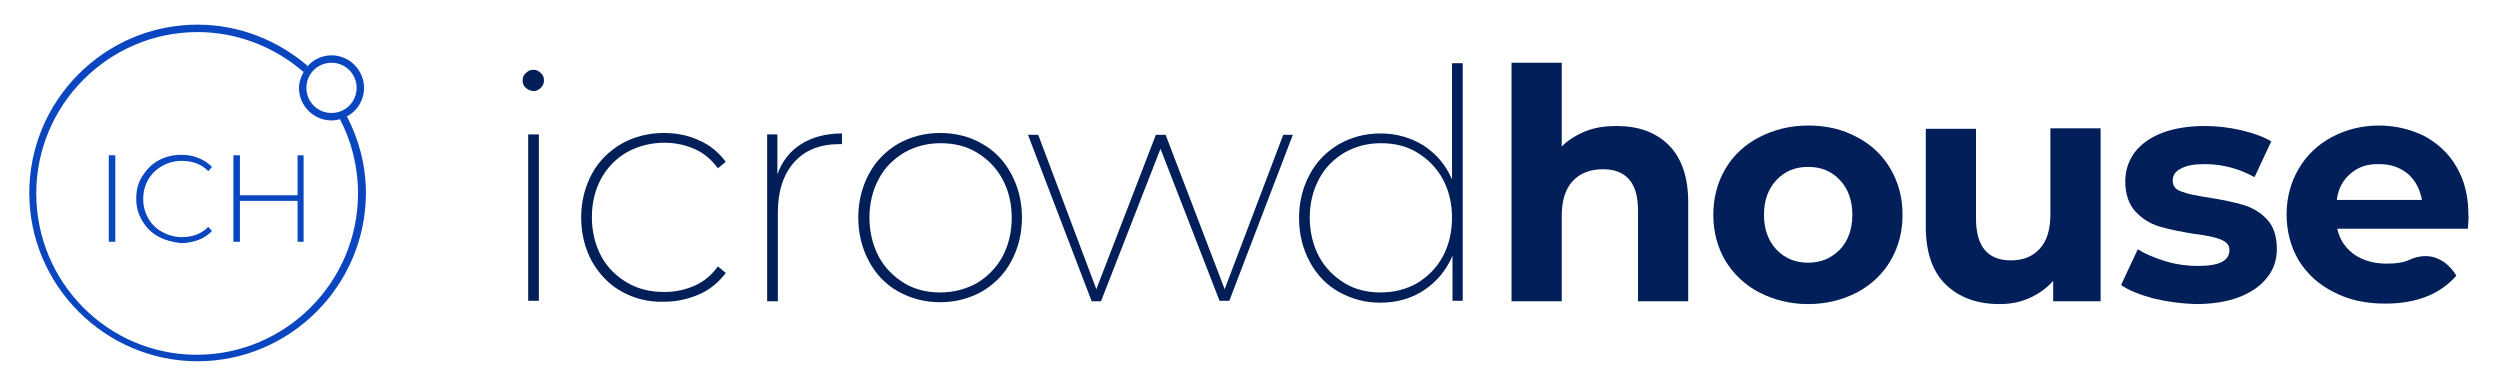
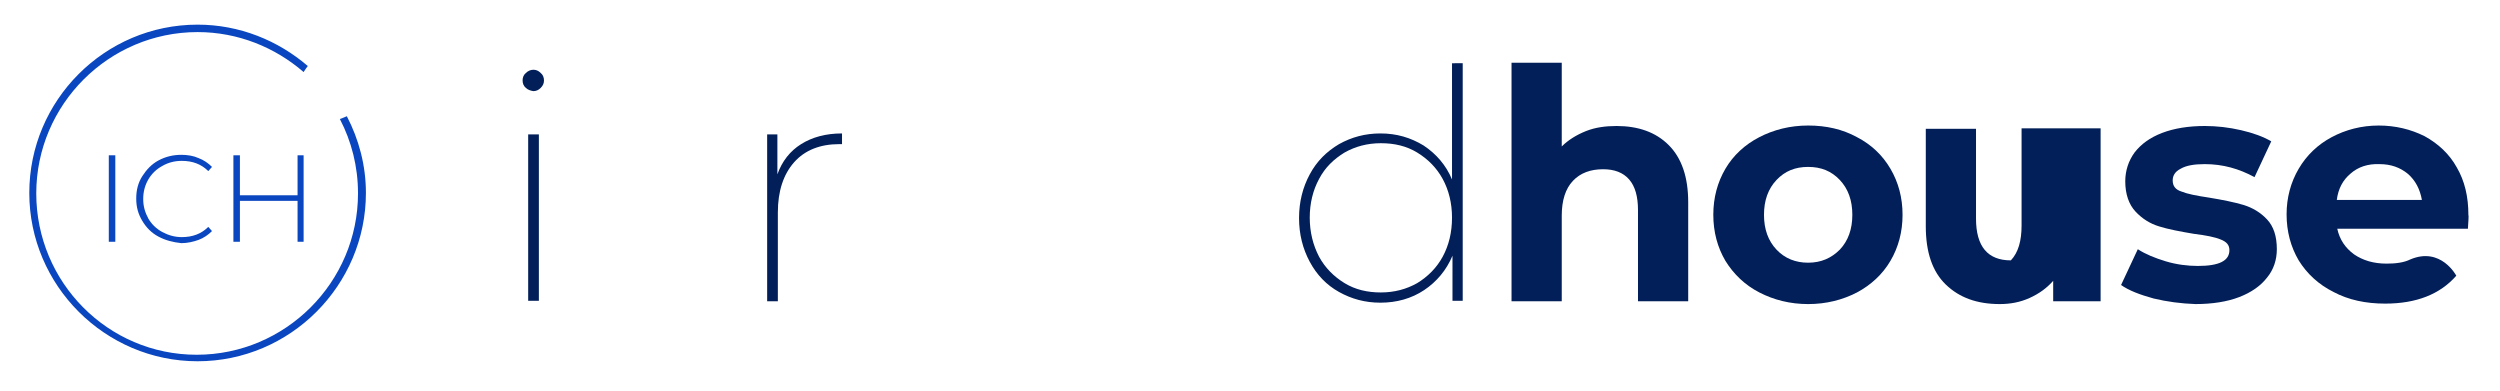
<svg xmlns="http://www.w3.org/2000/svg" version="1.1" id="Capa_1" x="0px" y="0px" viewBox="0 0 537.7 84.1" style="enable-background:new 0 0 537.7 84.1;" xml:space="preserve">
  <style type="text/css">
	.st0{fill:#021F59;}
	.st1{fill:#0A46BF;}
</style>
  <g>
    <g>
      <path class="st0" d="M113.1,18.9c-0.5-0.4-0.7-1-0.7-1.6c0-0.6,0.2-1.2,0.7-1.6c0.4-0.4,1-0.7,1.6-0.7c0.6,0,1.1,0.2,1.6,0.7    c0.5,0.4,0.7,1,0.7,1.6c0,0.6-0.2,1.1-0.7,1.6c-0.5,0.5-1,0.7-1.6,0.7C114.1,19.5,113.5,19.3,113.1,18.9z M113.6,28.9h2.3v35.8    h-2.3V28.9z" />
-       <path class="st0" d="M133.7,62.7c-2.7-1.5-4.8-3.7-6.4-6.5c-1.5-2.8-2.3-5.9-2.3-9.4c0-3.5,0.8-6.6,2.3-9.4    c1.5-2.8,3.7-4.9,6.4-6.5c2.7-1.5,5.7-2.3,9.1-2.3c2.7,0,5.2,0.5,7.6,1.6c2.3,1,4.2,2.6,5.7,4.6l-1.7,1.4    c-1.3-1.8-2.9-3.2-4.9-4.1c-2-0.9-4.2-1.4-6.6-1.4c-2.9,0-5.6,0.7-8,2c-2.4,1.4-4.2,3.2-5.6,5.7c-1.3,2.4-2,5.2-2,8.3    c0,3.1,0.7,5.9,2,8.4c1.3,2.4,3.2,4.3,5.6,5.7s5,2,8,2c2.4,0,4.6-0.5,6.6-1.4c2-0.9,3.6-2.3,4.9-4.1l1.7,1.4    c-1.5,2-3.4,3.6-5.7,4.6c-2.3,1-4.8,1.6-7.6,1.6C139.4,65,136.4,64.2,133.7,62.7z" />
      <path class="st0" d="M172.3,31c2.4-1.5,5.3-2.3,8.8-2.3v2.3h-0.6c-4.1,0-7.4,1.3-9.7,3.9c-2.3,2.6-3.5,6.2-3.5,10.8v19.1h-2.3    V28.9h2.2v8.6C168.2,34.7,169.9,32.5,172.3,31z" />
-       <path class="st0" d="M193.2,62.7c-2.7-1.5-4.8-3.7-6.3-6.5c-1.5-2.8-2.3-5.9-2.3-9.4c0-3.5,0.8-6.6,2.3-9.4    c1.5-2.8,3.6-4.9,6.3-6.5c2.7-1.5,5.7-2.3,9-2.3c3.4,0,6.4,0.8,9,2.3c2.7,1.5,4.8,3.7,6.3,6.5c1.5,2.8,2.3,5.9,2.3,9.4    c0,3.5-0.8,6.6-2.3,9.4c-1.5,2.8-3.6,4.9-6.3,6.5c-2.7,1.5-5.7,2.3-9,2.3C198.9,65,195.9,64.2,193.2,62.7z M210.1,60.9    c2.3-1.4,4.2-3.3,5.5-5.7c1.3-2.4,2-5.2,2-8.4c0-3.1-0.7-5.9-2-8.3c-1.3-2.4-3.2-4.3-5.5-5.7c-2.3-1.4-4.9-2-7.8-2    c-2.9,0-5.5,0.7-7.8,2c-2.3,1.4-4.2,3.2-5.5,5.7c-1.3,2.4-2,5.2-2,8.3c0,3.1,0.7,5.9,2,8.4c1.3,2.4,3.2,4.3,5.5,5.7s4.9,2,7.8,2    C205.1,62.9,207.7,62.2,210.1,60.9z" />
-       <path class="st0" d="M278.1,28.9l-13.7,35.8h-2.1L249.6,32l-12.8,32.8h-2l-13.7-35.8h2.2l12.5,33.2l12.8-33.2h2.1l12.7,33.2    l12.6-33.2H278.1z" />
      <path class="st0" d="M314.6,13.5v51.2h-2.2V55c-1.3,3.1-3.4,5.6-6.1,7.4c-2.7,1.8-5.9,2.7-9.4,2.7c-3.3,0-6.2-0.8-8.9-2.3    c-2.7-1.5-4.8-3.7-6.3-6.5c-1.5-2.8-2.3-5.9-2.3-9.4c0-3.5,0.8-6.6,2.3-9.4c1.5-2.8,3.6-4.9,6.3-6.5c2.7-1.5,5.6-2.3,8.9-2.3    c3.5,0,6.5,0.9,9.3,2.6c2.7,1.8,4.8,4.2,6.1,7.3v-25H314.6z M304.8,60.9c2.3-1.4,4.2-3.3,5.5-5.7c1.3-2.4,2-5.2,2-8.4    c0-3.1-0.7-5.9-2-8.3s-3.2-4.3-5.5-5.7c-2.3-1.4-4.9-2-7.8-2s-5.5,0.7-7.8,2c-2.3,1.4-4.2,3.2-5.5,5.7c-1.3,2.4-2,5.2-2,8.3    c0,3.1,0.7,5.9,2,8.4c1.3,2.4,3.2,4.3,5.5,5.7s4.9,2,7.8,2S302.5,62.2,304.8,60.9z" />
      <path class="st0" d="M358.9,31.2c2.8,2.8,4.2,6.9,4.2,12.3v21.3h-10.8V45.2c0-2.9-0.6-5.1-1.9-6.6c-1.3-1.5-3.2-2.2-5.6-2.2    c-2.7,0-4.9,0.8-6.5,2.5c-1.6,1.7-2.4,4.2-2.4,7.5v18.4h-10.8V13.5h10.8v18c1.4-1.4,3.2-2.5,5.2-3.3c2-0.8,4.2-1.1,6.6-1.1    C352.3,27.1,356.1,28.4,358.9,31.2z" />
      <path class="st0" d="M378.4,62.9c-3.1-1.6-5.5-3.9-7.3-6.8c-1.7-2.9-2.6-6.2-2.6-9.9s0.9-7,2.6-9.9c1.7-2.9,4.2-5.2,7.3-6.8    c3.1-1.6,6.6-2.5,10.5-2.5s7.4,0.8,10.5,2.5c3.1,1.6,5.5,3.9,7.2,6.8c1.7,2.9,2.6,6.2,2.6,9.9s-0.9,7-2.6,9.9    c-1.7,2.9-4.2,5.2-7.2,6.8c-3.1,1.6-6.6,2.5-10.5,2.5S381.5,64.5,378.4,62.9z M395.7,53.7c1.8-1.9,2.7-4.4,2.7-7.5    c0-3.1-0.9-5.6-2.7-7.5c-1.8-1.9-4-2.8-6.8-2.8c-2.8,0-5,0.9-6.8,2.8c-1.8,1.9-2.7,4.4-2.7,7.5c0,3.1,0.9,5.6,2.7,7.5    s4.1,2.8,6.8,2.8C391.7,56.5,393.9,55.5,395.7,53.7z" />
-       <path class="st0" d="M451.8,27.6v37.2h-10.2v-4.4c-1.4,1.6-3.1,2.8-5.1,3.7c-2,0.9-4.1,1.3-6.4,1.3c-4.9,0-8.7-1.4-11.6-4.2    c-2.9-2.8-4.3-7-4.3-12.5v-21h10.8V47c0,6,2.5,9,7.5,9c2.6,0,4.7-0.8,6.2-2.5c1.6-1.7,2.3-4.2,2.3-7.5V27.6H451.8z" />
+       <path class="st0" d="M451.8,27.6v37.2h-10.2v-4.4c-1.4,1.6-3.1,2.8-5.1,3.7c-2,0.9-4.1,1.3-6.4,1.3c-4.9,0-8.7-1.4-11.6-4.2    c-2.9-2.8-4.3-7-4.3-12.5v-21h10.8V47c0,6,2.5,9,7.5,9c1.6-1.7,2.3-4.2,2.3-7.5V27.6H451.8z" />
      <path class="st0" d="M463.2,64.2c-2.9-0.8-5.3-1.7-7-2.9l3.6-7.7c1.7,1.1,3.7,1.9,6,2.6c2.3,0.7,4.7,1,6.9,1    c4.6,0,6.8-1.1,6.8-3.4c0-1.1-0.6-1.8-1.9-2.3c-1.2-0.5-3.2-0.9-5.7-1.2c-3-0.5-5.6-1-7.5-1.6c-2-0.6-3.7-1.7-5.1-3.2    c-1.4-1.5-2.2-3.7-2.2-6.5c0-2.3,0.7-4.4,2-6.2c1.4-1.8,3.3-3.2,5.9-4.2c2.6-1,5.7-1.5,9.2-1.5c2.6,0,5.2,0.3,7.8,0.9    c2.6,0.6,4.8,1.4,6.5,2.4l-3.6,7.7c-3.3-1.8-6.8-2.8-10.7-2.8c-2.3,0-4,0.3-5.2,1c-1.2,0.6-1.7,1.5-1.7,2.5c0,1.2,0.6,2,1.9,2.4    c1.2,0.5,3.2,0.9,5.9,1.3c3,0.5,5.5,1,7.5,1.6c1.9,0.6,3.6,1.6,5,3.1c1.4,1.5,2.1,3.6,2.1,6.4c0,2.3-0.7,4.4-2.1,6.1    c-1.4,1.8-3.4,3.2-6,4.2c-2.6,1-5.8,1.5-9.4,1.5C469.2,65.3,466.1,64.9,463.2,64.2z" />
      <g>
        <path class="st0" d="M530.8,49.2h-28.1c0.5,2.3,1.7,4.1,3.6,5.5c1.9,1.3,4.2,2,7,2c1.9,0,3.7-0.2,5.1-0.9     c6.6-2.8,9.9,3.5,9.9,3.5c-3.5,4-8.6,6-15.3,6c-4.2,0-7.9-0.8-11.1-2.5c-3.2-1.6-5.7-3.9-7.5-6.8c-1.7-2.9-2.6-6.2-2.6-9.9     c0-3.6,0.9-6.9,2.6-9.8c1.7-2.9,4.1-5.2,7.1-6.8c3-1.6,6.4-2.5,10.1-2.5c3.6,0,6.9,0.8,9.9,2.3c2.9,1.6,5.3,3.8,6.9,6.7     c1.7,2.9,2.5,6.3,2.5,10.2C531,46.5,530.9,47.4,530.8,49.2z M505.6,37.3c-1.7,1.4-2.7,3.3-3,5.7h18.3c-0.4-2.3-1.4-4.2-3-5.6     c-1.7-1.4-3.7-2.1-6.1-2.1C509.3,35.2,507.2,35.9,505.6,37.3z" />
      </g>
    </g>
    <g>
      <path class="st1" d="M23.4,33.4h1.4V52h-1.4V33.4z" />
      <path class="st1" d="M34.1,50.9c-1.5-0.8-2.6-1.9-3.5-3.4s-1.3-3-1.3-4.8s0.4-3.4,1.3-4.8s2-2.6,3.5-3.4c1.5-0.8,3.1-1.2,4.9-1.2    c1.3,0,2.6,0.2,3.7,0.7c1.1,0.4,2.1,1.1,2.9,1.9l-0.8,0.9c-1.5-1.5-3.4-2.2-5.7-2.2c-1.6,0-3,0.4-4.2,1.1c-1.3,0.7-2.3,1.7-3,2.9    s-1.1,2.6-1.1,4.2s0.4,2.9,1.1,4.2c0.7,1.2,1.7,2.2,3,2.9c1.3,0.7,2.7,1.1,4.2,1.1c2.3,0,4.2-0.7,5.7-2.2l0.8,0.9    c-0.8,0.8-1.8,1.5-2.9,1.9s-2.4,0.7-3.7,0.7C37.2,52.1,35.6,51.7,34.1,50.9z" />
      <path class="st1" d="M65.3,33.4V52H64v-8.8H51.6V52h-1.4V33.4h1.4V42H64v-8.6H65.3z" />
    </g>
    <g>
      <path class="st1" d="M74.6,25c-0.5,0.2-0.9,0.4-1.5,0.6c2.5,4.8,3.9,10.2,3.9,16c0,19.1-15.6,34.7-34.7,34.7S7.8,60.7,7.8,41.6    c0-19.1,15.6-34.7,34.7-34.7c8.7,0,16.7,3.3,22.8,8.6c0.3-0.5,0.6-0.9,0.9-1.3c-6.4-5.5-14.7-8.9-23.7-8.9    c-20,0-36.2,16.3-36.2,36.2s16.3,36.2,36.2,36.2s36.2-16.3,36.2-36.2C78.7,35.6,77.2,30,74.6,25z" />
-       <path class="st1" d="M64.3,18.9c0,3.8,3.1,7,7,7c0.7,0,1.3-0.1,1.9-0.3c0.5-0.1,1-0.3,1.5-0.6c2.2-1.2,3.6-3.5,3.6-6.1    c0-3.8-3.1-7-7-7c-2,0-3.9,0.9-5.1,2.3c-0.4,0.4-0.7,0.8-0.9,1.3C64.7,16.6,64.3,17.7,64.3,18.9z M71.3,13.5c3,0,5.4,2.4,5.4,5.4    c0,3-2.4,5.4-5.4,5.4s-5.4-2.4-5.4-5.4C65.9,15.9,68.3,13.5,71.3,13.5z" />
    </g>
  </g>
</svg>